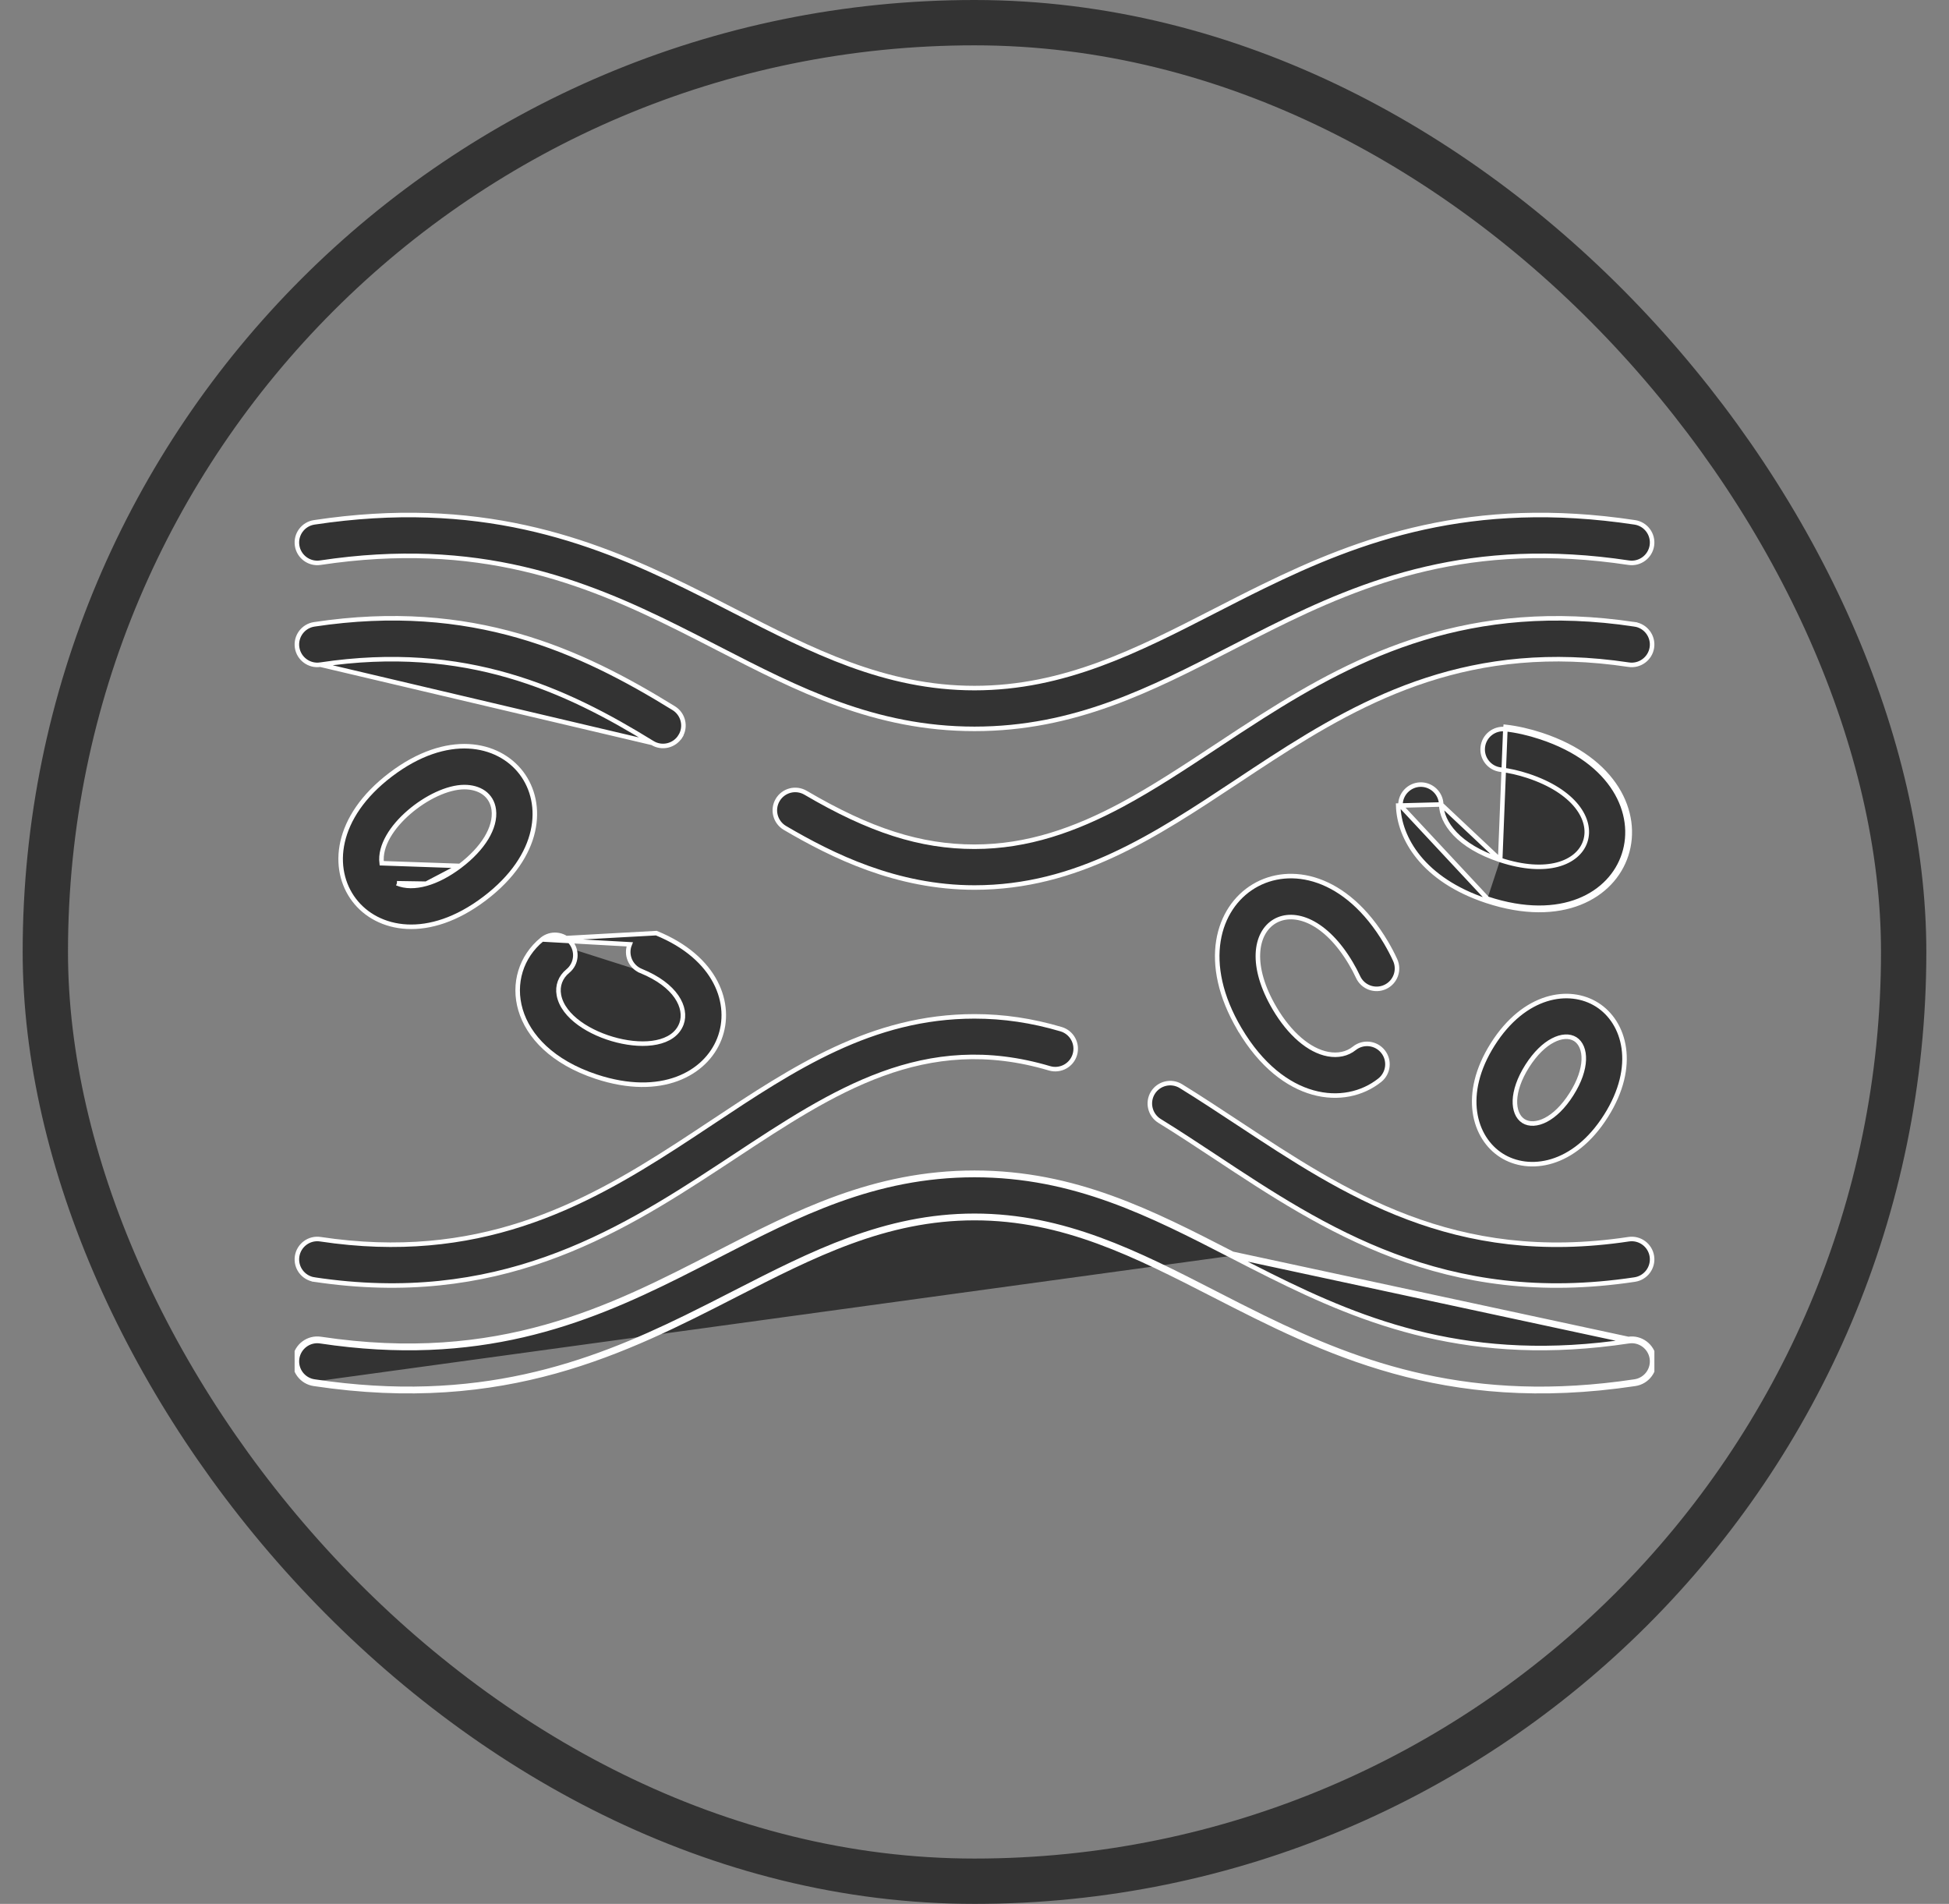
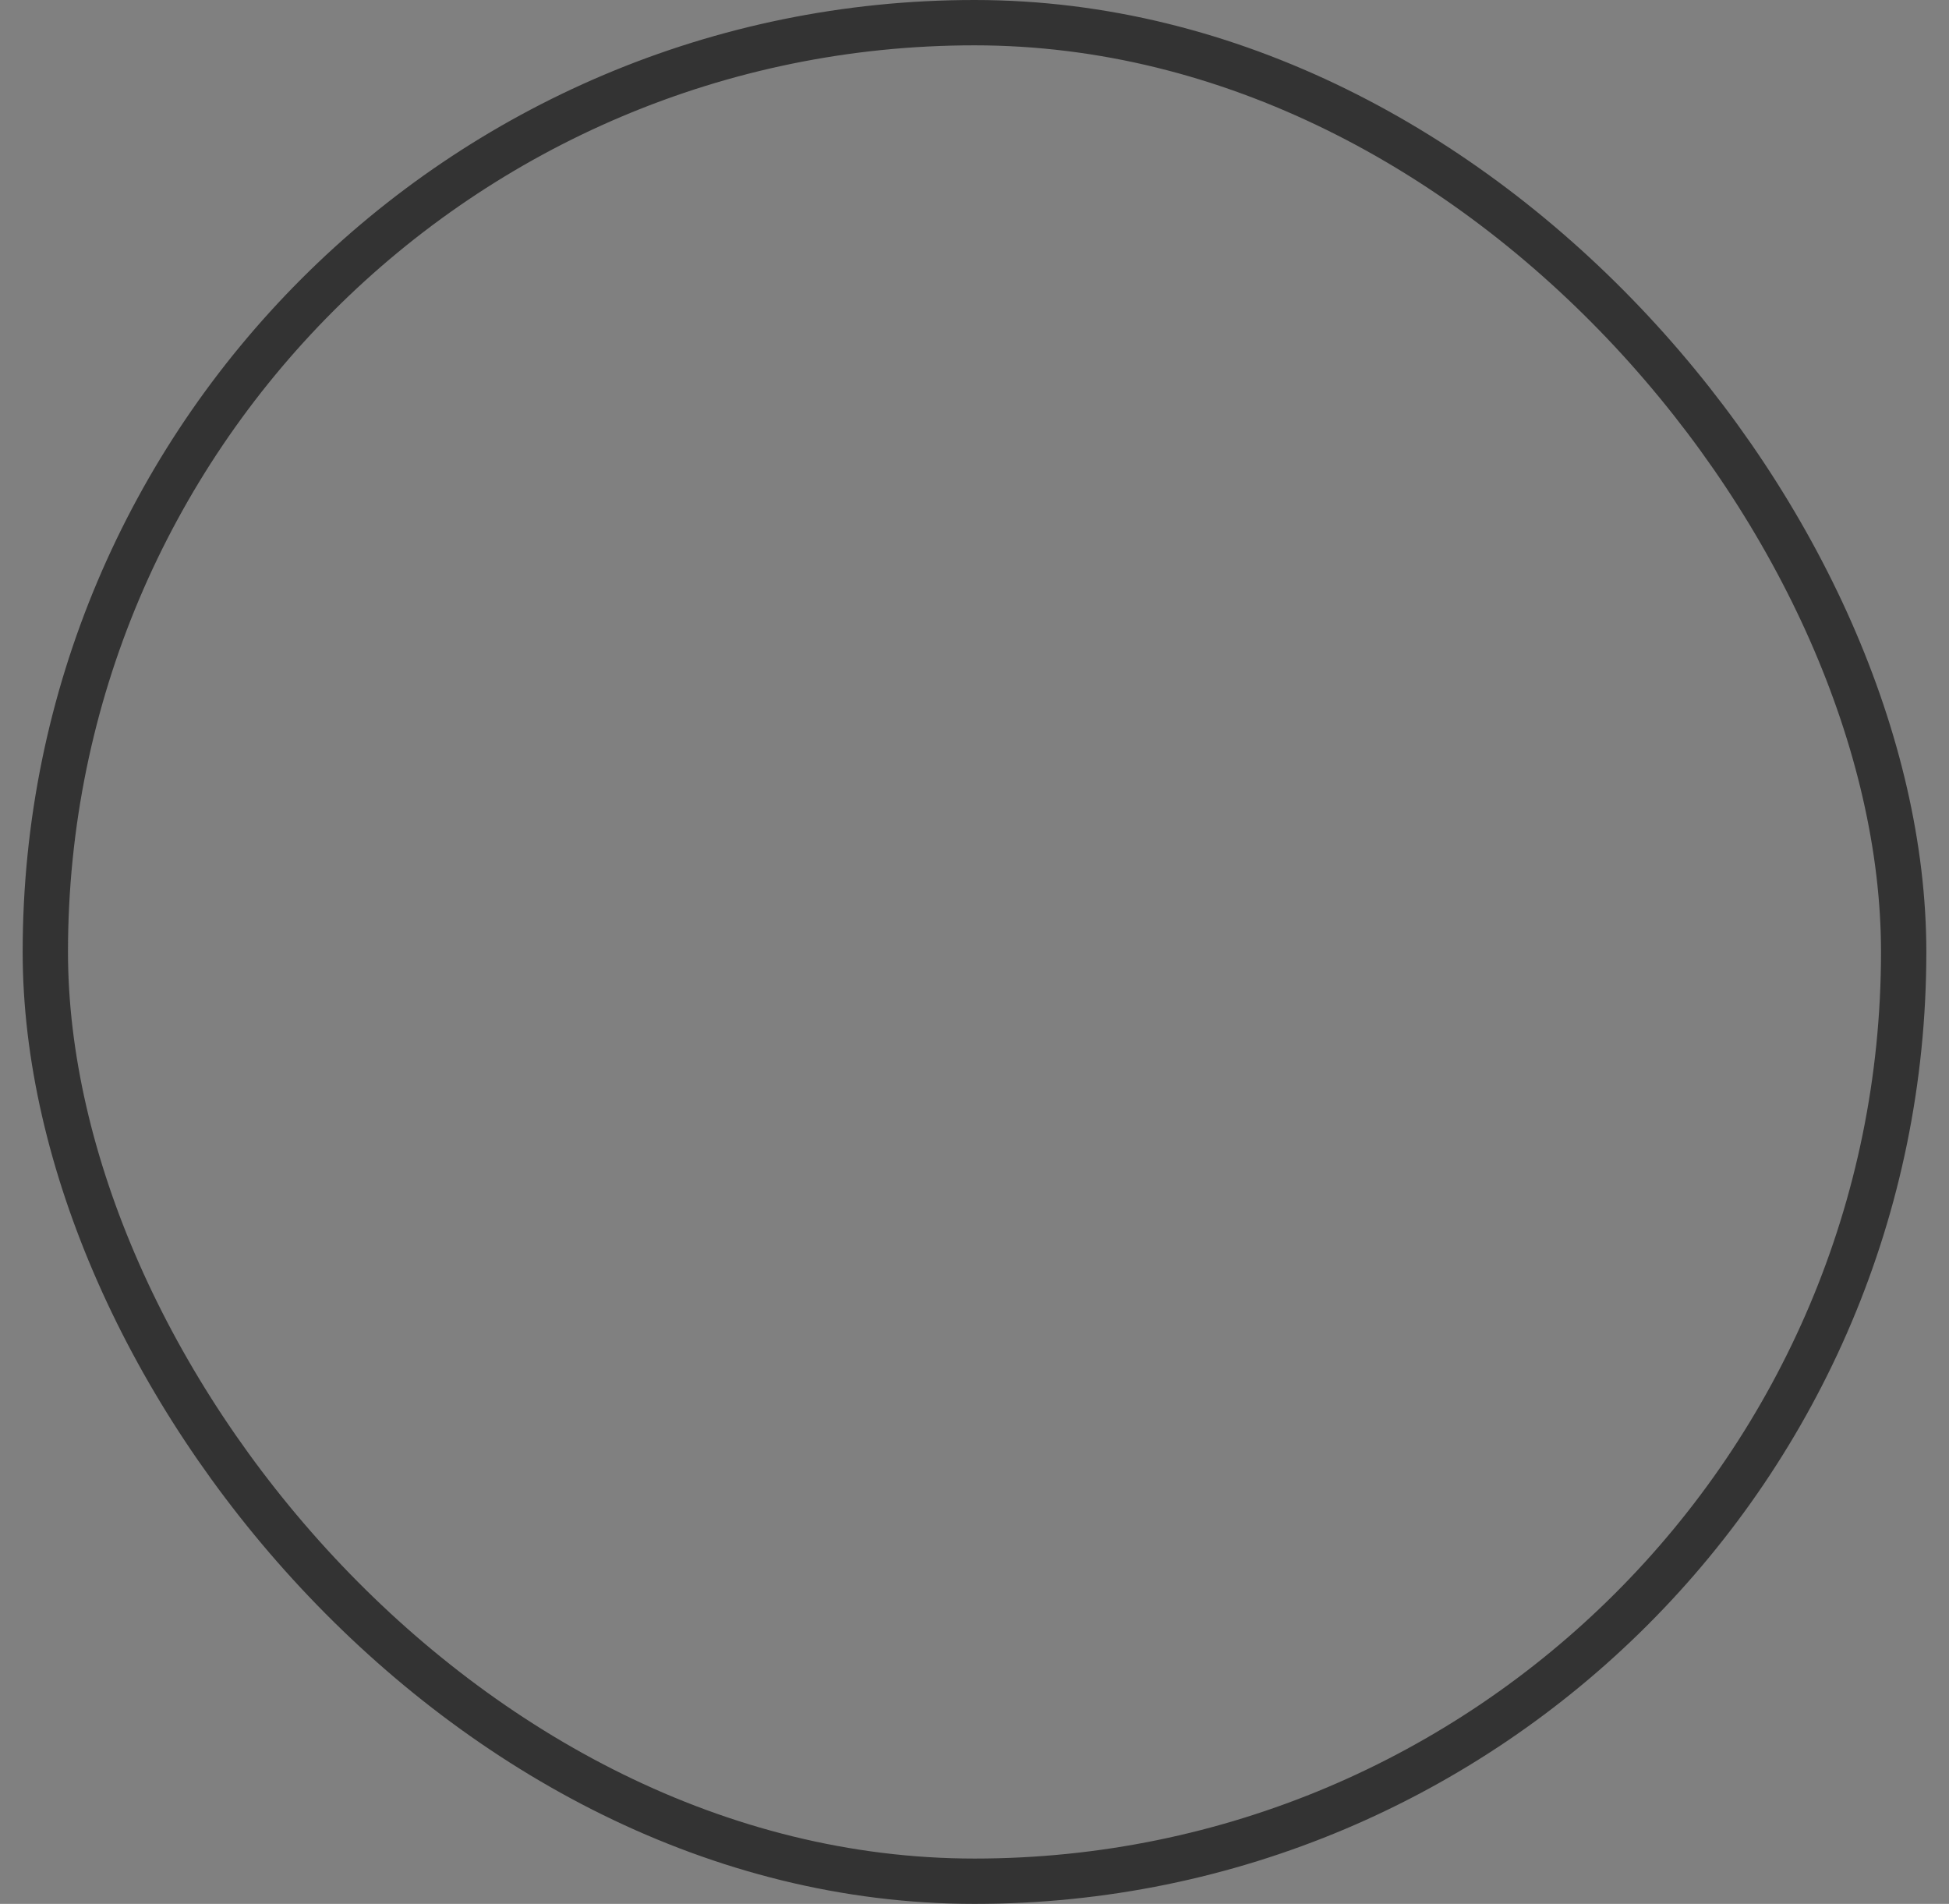
<svg xmlns="http://www.w3.org/2000/svg" width="43" height="42" viewBox="0 0 43 42" fill="none">
  <rect x="0" y="0" width="43" height="42" fill="#808080" stroke="none" />
  <rect x="1" y="0.5" width="41" height="41" rx="20.5" stroke="#1A1A1A" stroke-opacity="0.75" />
  <g clip-path="url(#clip0_2002_351)">
    <path d="M21.5 16.079C19.296 16.079 17.606 15.21 15.832 14.297C15.55 14.152 15.265 14.005 14.975 13.861C12.872 12.812 10.54 11.89 7.067 12.413C6.821 12.45 6.592 12.28 6.555 12.035C6.518 11.789 6.687 11.56 6.933 11.523C10.541 10.98 12.991 11.89 15.133 12.938C15.494 13.114 15.847 13.295 16.195 13.474C17.911 14.354 19.521 15.179 21.5 15.179C23.478 15.179 25.088 14.354 26.804 13.474C27.152 13.296 27.505 13.114 27.867 12.938C30.009 11.89 32.46 10.98 36.067 11.523C36.313 11.56 36.482 11.789 36.445 12.035C36.408 12.28 36.179 12.45 35.933 12.413C32.459 11.89 30.128 12.812 28.026 13.861C27.737 14.005 27.453 14.151 27.171 14.296C25.398 15.209 23.707 16.079 21.5 16.079Z" fill="#1A1A1A" fill-opacity="0.75" stroke="white" stroke-width="0.1" />
    <path d="M14.392 16.389L14.392 16.389C14.604 16.52 14.881 16.453 15.011 16.242L15.054 16.269L15.011 16.242C15.142 16.031 15.076 15.754 14.865 15.623C12.804 14.35 10.421 13.248 6.933 13.773C6.687 13.81 6.518 14.039 6.555 14.285C6.592 14.53 6.822 14.7 7.067 14.663L14.392 16.389ZM14.392 16.389C12.483 15.21 10.27 14.181 7.067 14.663L14.392 16.389Z" fill="#1A1A1A" fill-opacity="0.75" stroke="white" stroke-width="0.1" />
    <path d="M17.157 17.648L17.157 17.648C17.283 17.434 17.558 17.362 17.773 17.488C19.191 18.321 20.306 18.679 21.5 18.679C22.681 18.679 23.731 18.3 24.753 17.753C25.446 17.381 26.13 16.929 26.833 16.465C27.164 16.246 27.499 16.025 27.841 15.808C29.985 14.447 32.446 13.228 36.067 13.773L36.074 13.723L36.067 13.773C36.312 13.81 36.482 14.039 36.445 14.285C36.408 14.53 36.178 14.7 35.933 14.663C32.476 14.143 30.152 15.38 28.049 16.741C27.794 16.906 27.542 17.073 27.292 17.239C25.48 18.439 23.76 19.579 21.5 19.579C19.778 19.579 18.363 18.878 17.317 18.264L17.317 18.264C17.103 18.138 17.031 17.862 17.157 17.648Z" fill="#1A1A1A" fill-opacity="0.75" stroke="white" stroke-width="0.1" />
    <path d="M27.168 27.703C25.394 26.79 23.704 25.921 21.5 25.921C19.292 25.921 17.602 26.791 15.829 27.704C15.547 27.849 15.263 27.995 14.975 28.139C12.873 29.188 10.542 30.11 7.067 29.587C6.821 29.55 6.592 29.72 6.555 29.965C6.518 30.211 6.687 30.44 6.933 30.477M27.168 27.703L35.933 29.587C36.179 29.55 36.408 29.72 36.445 29.965C36.482 30.211 36.313 30.44 36.067 30.477C32.46 31.02 30.01 30.11 27.867 29.062C27.506 28.886 27.153 28.705 26.805 28.526C25.089 27.646 23.479 26.821 21.5 26.821C19.525 26.821 17.914 27.646 16.197 28.525C15.848 28.704 15.494 28.885 15.132 29.062C12.988 30.11 10.536 31.019 6.933 30.477M27.168 27.703C27.45 27.848 27.735 27.995 28.025 28.139C30.129 29.188 32.461 30.11 35.933 29.587L27.168 27.703ZM6.933 30.477L6.926 30.527M6.933 30.477L6.926 30.527M6.926 30.527C11.155 31.163 13.806 29.806 16.223 28.568C17.94 27.689 19.538 26.871 21.5 26.871C23.465 26.871 25.063 27.69 26.779 28.569C29.193 29.806 31.841 31.163 36.074 30.527C36.347 30.486 36.535 30.231 36.494 29.958C36.453 29.685 36.199 29.497 35.926 29.538L27.192 27.659C25.419 26.747 23.717 25.871 21.5 25.871C19.279 25.871 17.578 26.747 15.805 27.66C13.469 28.863 11.01 30.129 7.074 29.538C6.801 29.497 6.547 29.685 6.506 29.958C6.465 30.231 6.653 30.486 6.926 30.527Z" fill="#1A1A1A" fill-opacity="0.75" stroke="white" stroke-width="0.1" />
    <path d="M6.933 28.227L6.926 28.277L6.933 28.227C6.687 28.19 6.518 27.961 6.555 27.715C6.592 27.47 6.821 27.3 7.067 27.337L7.067 27.337C10.527 27.858 12.849 26.62 14.949 25.26C15.204 25.095 15.455 24.928 15.704 24.763C17.515 23.561 19.235 22.421 21.5 22.421C22.143 22.421 22.768 22.514 23.411 22.704C23.649 22.775 23.785 23.025 23.714 23.264C23.643 23.502 23.393 23.637 23.155 23.567C20.396 22.748 18.397 24.067 16.198 25.517C16.095 25.585 15.991 25.654 15.886 25.722C13.559 27.251 10.95 28.831 6.933 28.227Z" fill="#1A1A1A" fill-opacity="0.75" stroke="white" stroke-width="0.1" />
-     <path d="M25.435 24.107C25.566 23.896 25.843 23.83 26.055 23.961C26.482 24.224 26.902 24.502 27.325 24.78C29.673 26.329 32.079 27.917 35.933 27.337C36.179 27.3 36.408 27.47 36.445 27.715C36.482 27.961 36.312 28.19 36.066 28.227C31.862 28.86 29.204 27.102 26.812 25.521C26.396 25.247 25.988 24.977 25.582 24.727C25.371 24.596 25.305 24.319 25.435 24.107Z" fill="#1A1A1A" fill-opacity="0.75" stroke="white" stroke-width="0.1" />
-     <path d="M8.757 19.485L8.757 19.485L8.757 19.485ZM8.757 19.485C8.941 19.563 9.164 19.562 9.402 19.495M8.757 19.485L9.402 19.495M9.402 19.495C9.64 19.429 9.896 19.295 10.15 19.103M9.402 19.495L10.15 19.103M10.15 19.103C10.404 18.91 10.601 18.7 10.73 18.488C10.858 18.277 10.919 18.062 10.894 17.864C10.873 17.698 10.793 17.571 10.675 17.486C10.558 17.403 10.406 17.363 10.245 17.363C9.872 17.363 9.394 17.597 9.024 17.917C8.838 18.077 8.676 18.262 8.566 18.454C8.456 18.646 8.397 18.848 8.421 19.043L10.15 19.103ZM10.694 19.82C9.453 20.762 8.324 20.528 7.812 19.854C7.3 19.179 7.379 18.029 8.621 17.087C9.863 16.145 10.992 16.378 11.504 17.053C12.015 17.728 11.936 18.878 10.694 19.82Z" fill="#1A1A1A" fill-opacity="0.75" stroke="white" stroke-width="0.1" />
-     <path d="M11.959 20.724L11.959 20.724C11.496 21.103 11.313 21.698 11.484 22.278C11.655 22.858 12.183 23.43 13.157 23.752C14.59 24.224 15.569 23.686 15.87 22.92C16.17 22.154 15.806 21.125 14.48 20.585L11.959 20.724ZM11.959 20.724C12.151 20.567 12.435 20.595 12.592 20.787C12.749 20.98 12.721 21.263 12.529 21.421C12.364 21.556 12.293 21.746 12.331 21.953C12.376 22.194 12.552 22.407 12.786 22.576C13.02 22.745 13.319 22.875 13.62 22.95C13.922 23.025 14.231 23.047 14.486 22.994C14.741 22.942 14.951 22.814 15.036 22.584C15.1 22.409 15.068 22.194 14.925 21.986C14.782 21.778 14.527 21.576 14.141 21.419M11.959 20.724L13.893 20.832C13.8 21.063 13.911 21.325 14.141 21.419M14.141 21.419L14.122 21.465L14.141 21.419Z" fill="#1A1A1A" fill-opacity="0.75" stroke="white" stroke-width="0.1" />
+     <path d="M11.959 20.724L11.959 20.724C11.496 21.103 11.313 21.698 11.484 22.278C11.655 22.858 12.183 23.43 13.157 23.752C14.59 24.224 15.569 23.686 15.87 22.92C16.17 22.154 15.806 21.125 14.48 20.585L11.959 20.724ZM11.959 20.724C12.151 20.567 12.435 20.595 12.592 20.787C12.749 20.98 12.721 21.263 12.529 21.421C12.364 21.556 12.293 21.746 12.331 21.953C12.376 22.194 12.552 22.407 12.786 22.576C13.02 22.745 13.319 22.875 13.62 22.95C13.922 23.025 14.231 23.047 14.486 22.994C14.741 22.942 14.951 22.814 15.036 22.584C15.1 22.409 15.068 22.194 14.925 21.986C14.782 21.778 14.527 21.576 14.141 21.419M11.959 20.724L13.893 20.832M14.141 21.419L14.122 21.465L14.141 21.419Z" fill="#1A1A1A" fill-opacity="0.75" stroke="white" stroke-width="0.1" />
    <path d="M31.797 17.747L31.797 17.747C31.791 17.498 31.583 17.303 31.336 17.308C31.088 17.315 30.891 17.521 30.898 17.77L31.797 17.747ZM31.797 17.747C31.808 18.148 32.169 18.664 33.098 18.971M31.797 17.747L33.098 18.971M33.098 18.971C33.612 19.14 34.04 19.158 34.36 19.074C34.681 18.989 34.896 18.801 34.975 18.562C35.055 18.322 34.993 18.042 34.786 17.784C34.578 17.525 34.224 17.285 33.71 17.115L33.71 17.115C33.502 17.047 33.3 17.001 33.11 16.979L33.11 16.979C32.863 16.951 32.685 16.728 32.714 16.481L32.714 16.481C32.742 16.234 32.965 16.057 33.212 16.085L33.217 16.035C33.471 16.064 33.737 16.124 34.008 16.213C37.285 17.294 36.123 20.969 32.8 19.873M33.098 18.971L33.212 16.085C33.462 16.113 33.724 16.172 33.992 16.261C35.613 16.796 36.117 17.961 35.831 18.844C35.547 19.727 34.46 20.368 32.816 19.826M32.8 19.873L32.816 19.826M32.8 19.873L32.816 19.826C32.816 19.826 32.816 19.826 32.816 19.826M32.8 19.873C31.389 19.407 30.866 18.482 30.848 17.771L30.898 17.77L32.816 19.826" fill="#1A1A1A" fill-opacity="0.75" stroke="white" stroke-width="0.1" />
    <path d="M27.349 22.705C26.48 21.237 26.867 20.027 27.662 19.55C28.457 19.072 29.697 19.304 30.579 20.793C30.654 20.921 30.722 21.049 30.78 21.176L30.78 21.176C30.884 21.402 30.786 21.669 30.56 21.773C30.334 21.877 30.067 21.779 29.963 21.553C29.917 21.454 29.864 21.352 29.804 21.252L29.804 21.252C29.528 20.785 29.218 20.491 28.921 20.343C28.624 20.196 28.338 20.196 28.121 20.325C27.904 20.454 27.767 20.705 27.753 21.036C27.739 21.367 27.848 21.781 28.123 22.247C28.452 22.803 28.879 23.176 29.3 23.254L29.301 23.254C29.52 23.294 29.723 23.252 29.88 23.126L29.88 23.126C30.075 22.971 30.358 23.003 30.513 23.198L30.513 23.198C30.668 23.392 30.635 23.675 30.441 23.83C30.056 24.136 29.523 24.256 28.966 24.1C28.409 23.944 27.826 23.511 27.349 22.705ZM27.349 22.705L27.305 22.73L27.349 22.705Z" fill="#1A1A1A" fill-opacity="0.75" stroke="white" stroke-width="0.1" />
    <path d="M35.236 22.164L35.236 22.164C35.848 22.551 36.13 23.515 35.432 24.618C34.724 25.737 33.729 25.87 33.13 25.491L33.13 25.491C32.518 25.104 32.235 24.141 32.934 23.037C33.632 21.934 34.623 21.777 35.236 22.164ZM34.671 24.137L34.671 24.137C34.852 23.852 34.934 23.592 34.942 23.382C34.95 23.173 34.883 23.006 34.755 22.924L34.755 22.924C34.626 22.843 34.446 22.854 34.261 22.951C34.074 23.047 33.875 23.234 33.694 23.518L33.694 23.518C33.514 23.803 33.431 24.064 33.423 24.273C33.416 24.482 33.482 24.649 33.611 24.731L33.611 24.731C33.74 24.812 33.92 24.801 34.105 24.705C34.291 24.608 34.491 24.422 34.671 24.137Z" fill="#1A1A1A" fill-opacity="0.75" stroke="white" stroke-width="0.1" />
  </g>
  <defs>
    <clipPath id="clip0_2002_351">
-       <rect width="30" height="30" fill="white" transform="translate(6.5 6)" />
-     </clipPath>
+       </clipPath>
  </defs>
</svg>